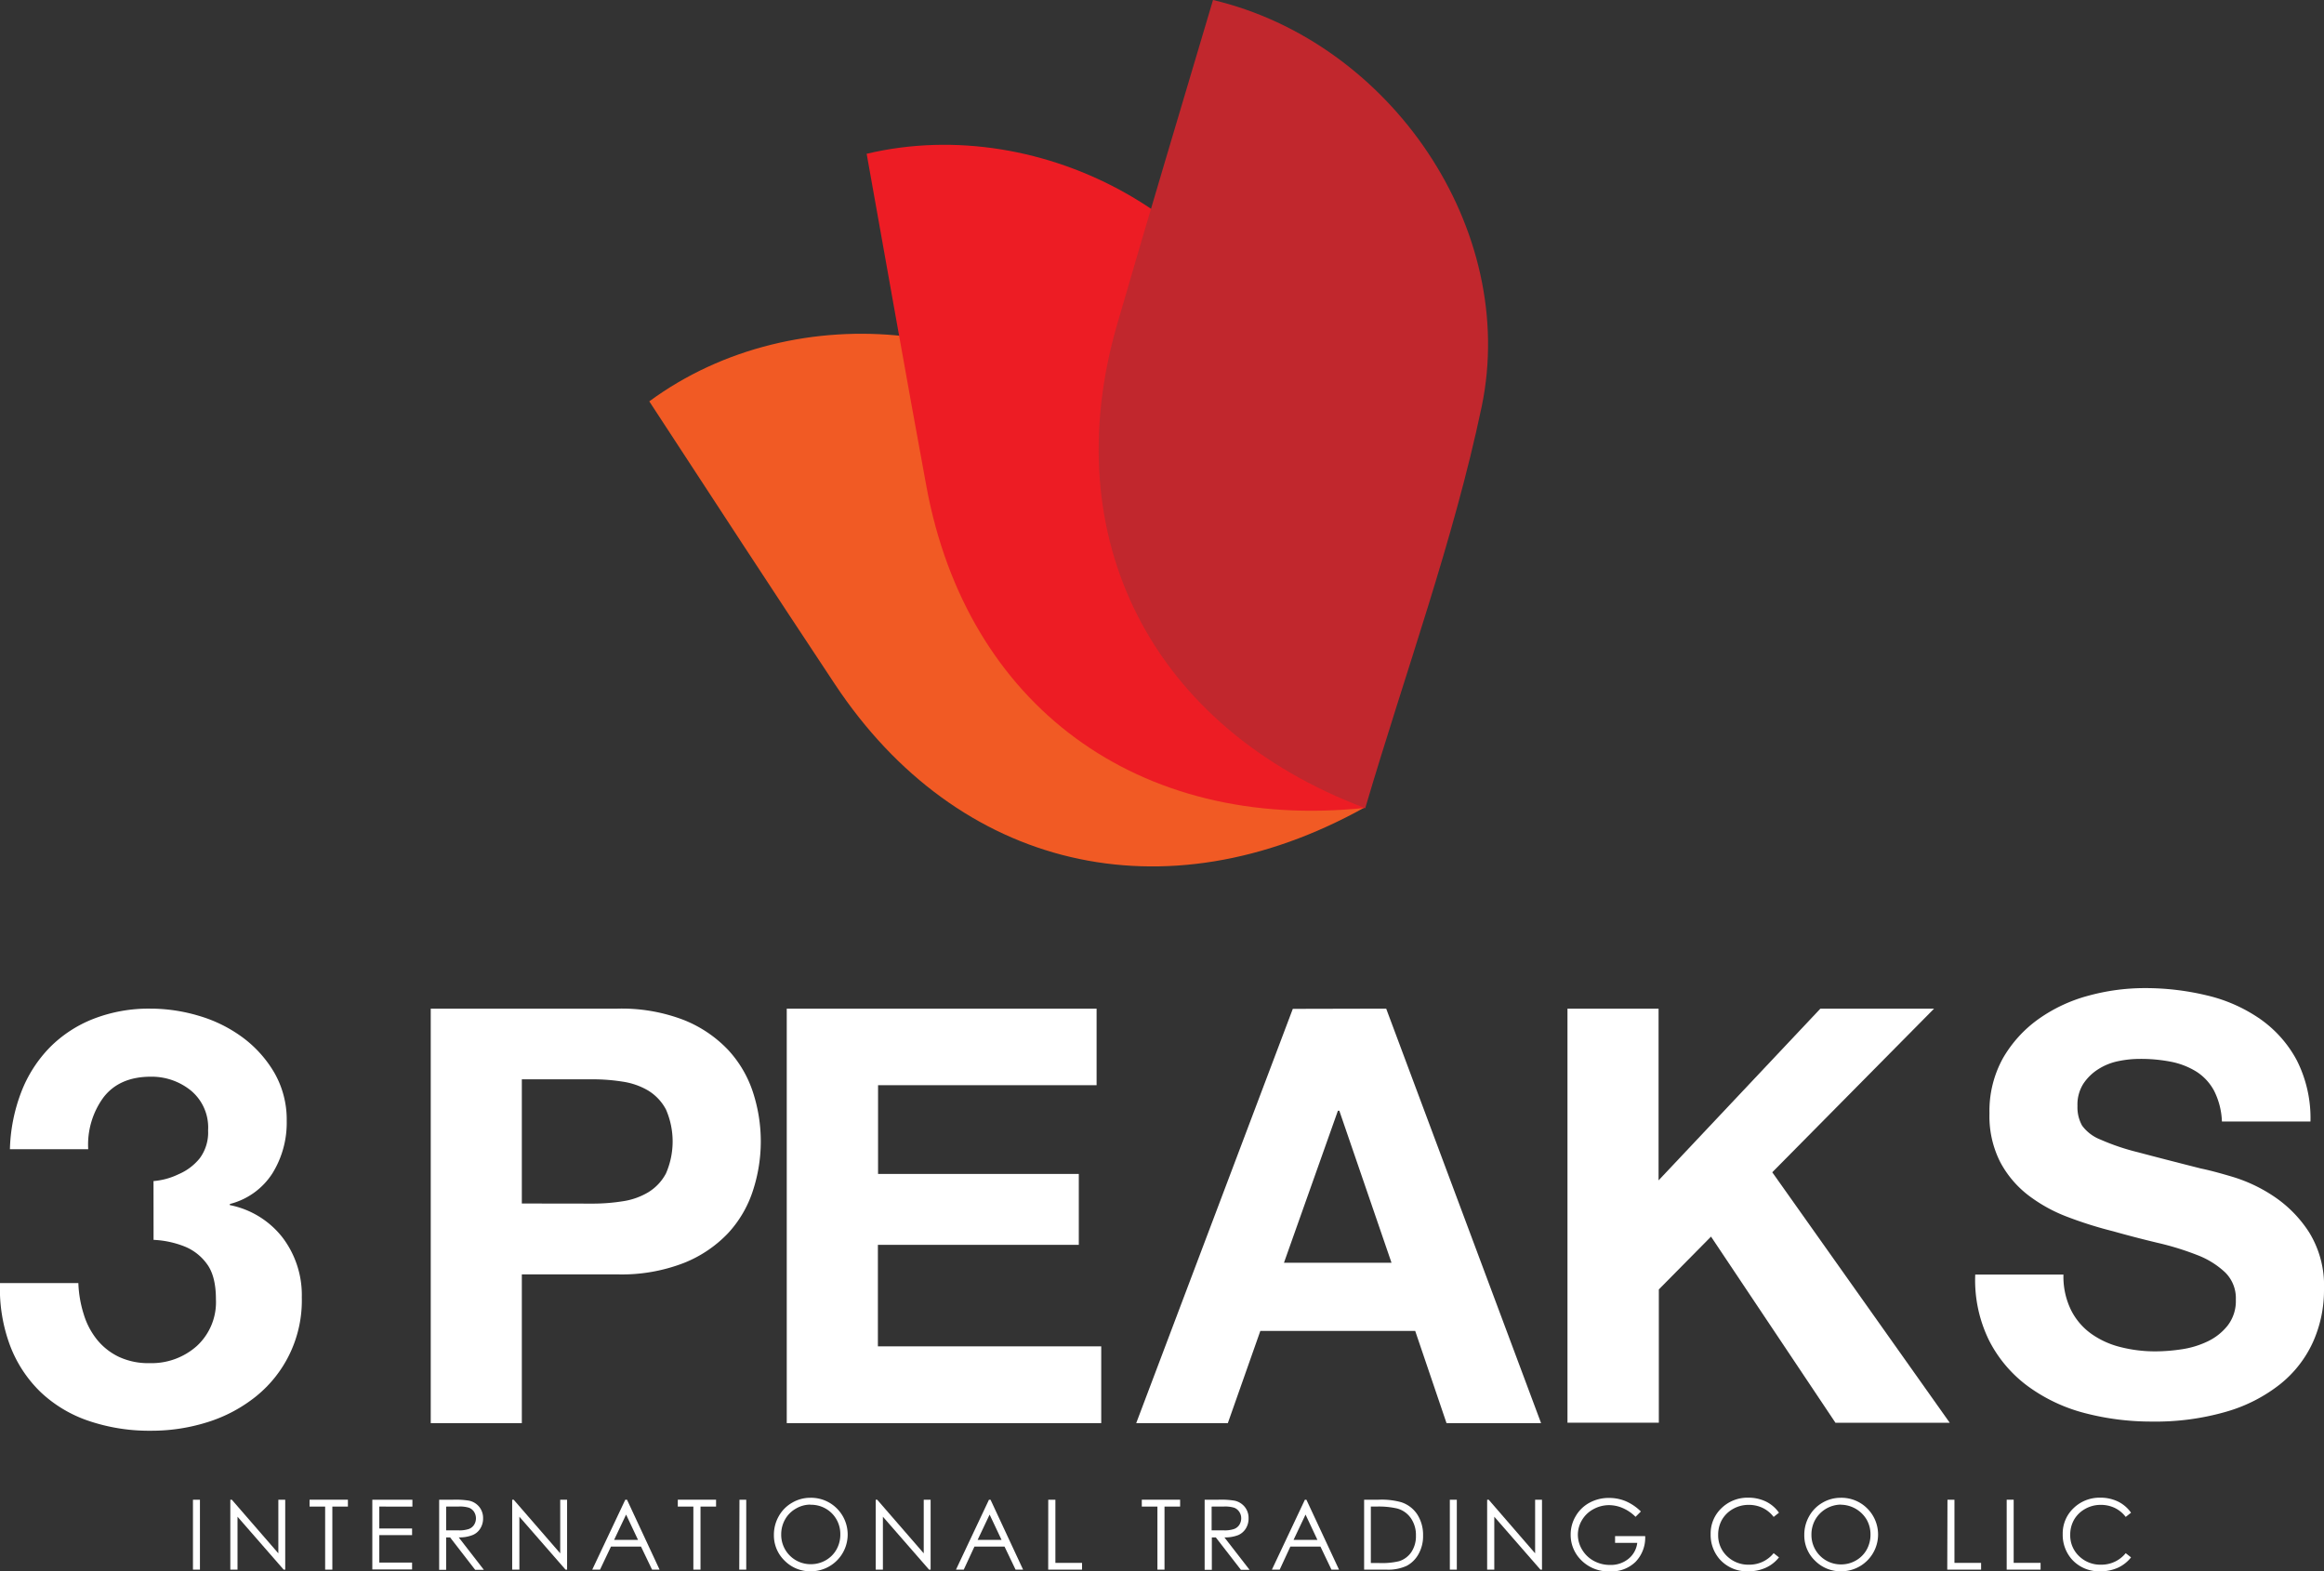
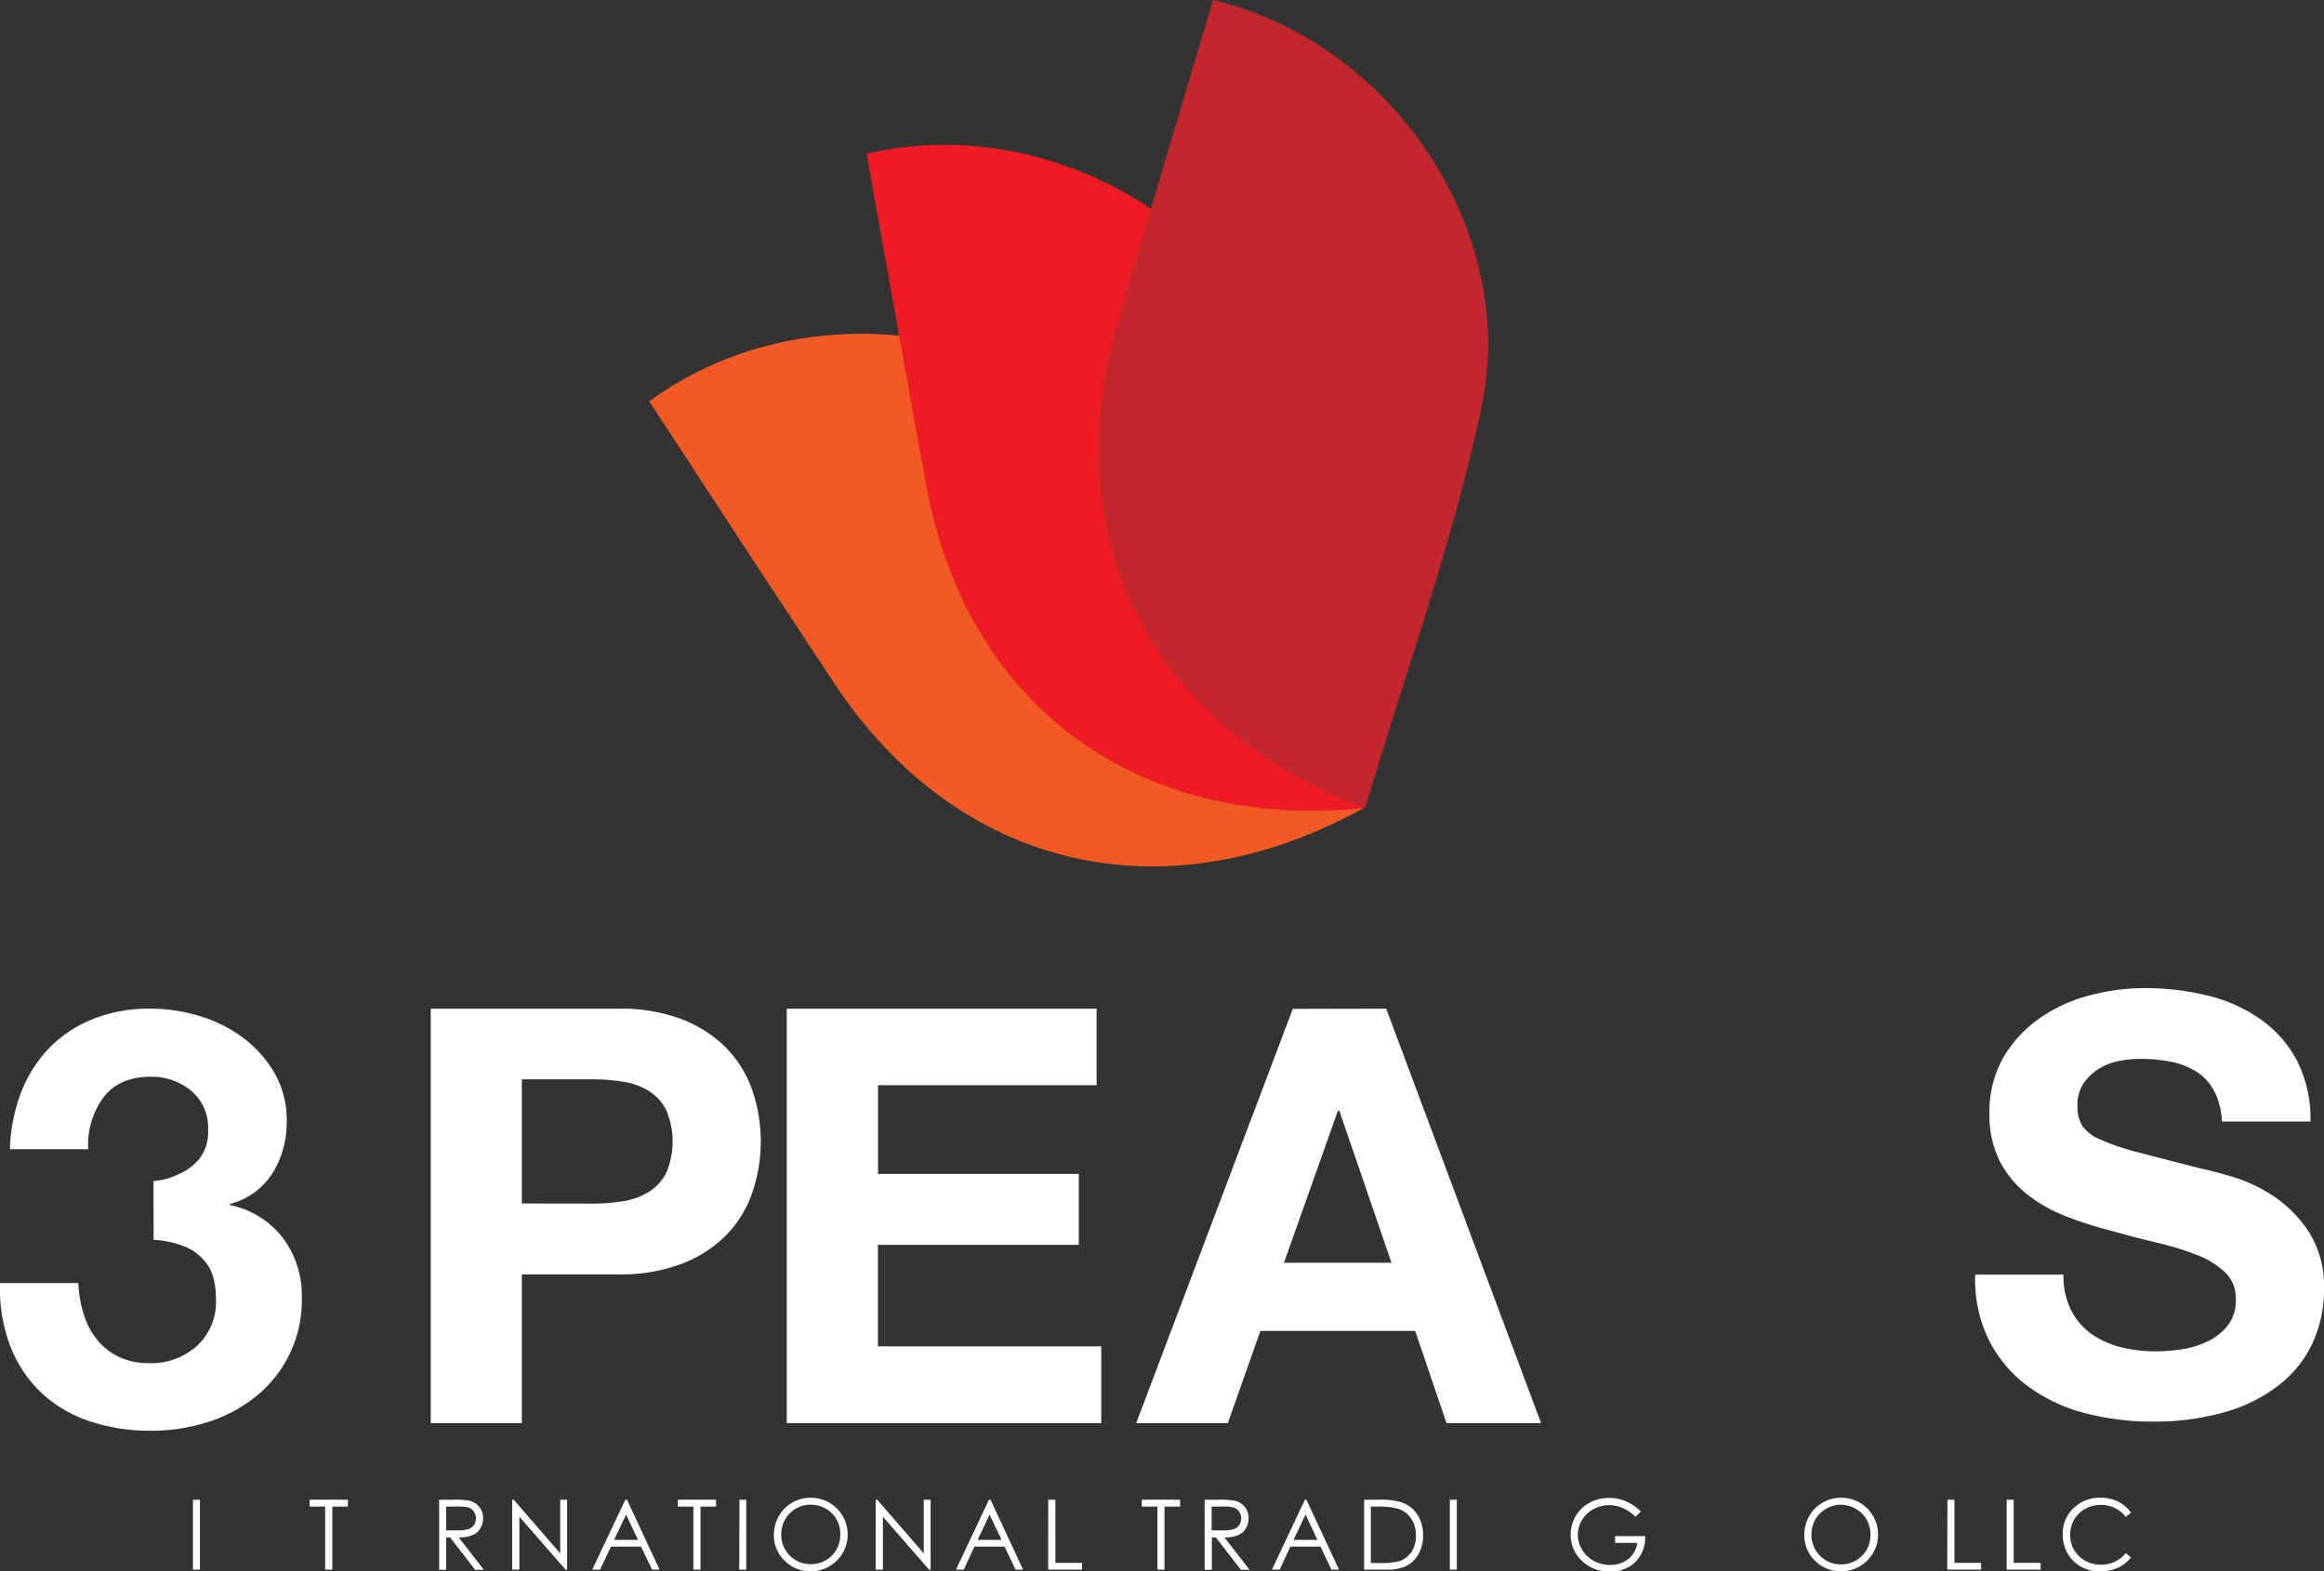
<svg xmlns="http://www.w3.org/2000/svg" viewBox="0 0 436 294.81">
  <rect x="0" y="0" width="436" height="294.81" fill="#333333" stroke="none" />
  <defs>
    <style>.cls-1{fill:#fff;}.cls-2{fill:#f15a24;}.cls-3{fill:#ed1c24;}.cls-4{fill:#c1272d;}</style>
  </defs>
  <g id="Layer_2" data-name="Layer 2">
    <g id="Layer_1-2" data-name="Layer 1">
      <path class="cls-1" d="M28.8,221.58a13.14,13.14,0,0,0,4.67-1.27,10.27,10.27,0,0,0,4-3,8.11,8.11,0,0,0,1.57-5.23,9,9,0,0,0-3.26-7.51A11.69,11.69,0,0,0,28.3,202q-5.88,0-8.87,3.86a15,15,0,0,0-2.88,9.74H1.86A32.29,32.29,0,0,1,4,204.85a24.65,24.65,0,0,1,5.33-8.33,23.62,23.62,0,0,1,8.22-5.38,28.58,28.58,0,0,1,10.66-1.91,31.74,31.74,0,0,1,9.14,1.36,26.15,26.15,0,0,1,8.22,4.08,22.15,22.15,0,0,1,5.93,6.64,17.68,17.68,0,0,1,2.29,9,18,18,0,0,1-2.67,9.8,13.38,13.38,0,0,1-8,5.77v.21a16.6,16.6,0,0,1,9.9,6.1,17.85,17.85,0,0,1,3.6,11.21A23.08,23.08,0,0,1,48,262a27.72,27.72,0,0,1-9,4.79,34.89,34.89,0,0,1-10.67,1.63,35.28,35.28,0,0,1-11.7-1.85,24.5,24.5,0,0,1-9-5.39,23.94,23.94,0,0,1-5.71-8.65A30.46,30.46,0,0,1,0,240.72H14.7a21.89,21.89,0,0,0,1,5.82,14.16,14.16,0,0,0,2.5,4.79,11.89,11.89,0,0,0,4.08,3.22,13.08,13.08,0,0,0,5.82,1.19,12.76,12.76,0,0,0,8.82-3.21,11.17,11.17,0,0,0,3.59-8.76c0-2.9-.56-5.12-1.69-6.64a9.57,9.57,0,0,0-4.3-3.32,18,18,0,0,0-5.71-1.2Z" />
      <path class="cls-1" d="M115.85,189.23a32.48,32.48,0,0,1,12.41,2.12,23.42,23.42,0,0,1,8.33,5.61,21.48,21.48,0,0,1,4.67,7.95,29.68,29.68,0,0,1,0,18.45,21.45,21.45,0,0,1-4.67,8,23.27,23.27,0,0,1-8.33,5.6,32.28,32.28,0,0,1-12.41,2.13H97.9V267H80.81V189.23Zm-4.68,36.58a35.77,35.77,0,0,0,5.66-.44,13,13,0,0,0,4.79-1.69,9.12,9.12,0,0,0,3.32-3.53,15,15,0,0,0,0-12,9.22,9.22,0,0,0-3.32-3.54,13.22,13.22,0,0,0-4.79-1.68,35.77,35.77,0,0,0-5.66-.44H97.9v23.3Z" />
      <path class="cls-1" d="M205.73,189.23V203.6h-41v16.65h37.66v13.29H164.7v19.05h41.9V267h-59V189.23Z" />
      <path class="cls-1" d="M260.06,189.23,289.12,267H271.38l-5.88-17.31H236.45L230.35,267H213.16l29.38-77.73Zm1,47.68-9.79-28.52H251l-10.12,28.52Z" />
-       <path class="cls-1" d="M311.16,189.23v32.22l30.36-32.22h21.33l-30.36,30.7,33.3,47H344.35L321,232l-9.79,9.91v25H294.07V189.23Z" />
      <path class="cls-1" d="M388.55,245.8a12.16,12.16,0,0,0,3.76,4.41,16.19,16.19,0,0,0,5.49,2.51,26.14,26.14,0,0,0,6.53.81,33.24,33.24,0,0,0,4.9-.38,16.87,16.87,0,0,0,4.9-1.47,10.56,10.56,0,0,0,3.8-3,7.51,7.51,0,0,0,1.53-4.85,6.78,6.78,0,0,0-2-5.11,15.9,15.9,0,0,0-5.27-3.27,52.82,52.82,0,0,0-7.4-2.28c-2.76-.66-5.55-1.38-8.38-2.18a74.81,74.81,0,0,1-8.49-2.67,28.9,28.9,0,0,1-7.4-4.08,19.21,19.21,0,0,1-5.28-6.26,19,19,0,0,1-2-9.09,20.42,20.42,0,0,1,2.55-10.4,23.3,23.3,0,0,1,6.7-7.34,29.16,29.16,0,0,1,9.36-4.36,39.88,39.88,0,0,1,10.44-1.41,49.26,49.26,0,0,1,11.7,1.36,29.23,29.23,0,0,1,10,4.41,22.21,22.21,0,0,1,6.91,7.78,24,24,0,0,1,2.56,11.48H416.85a13.92,13.92,0,0,0-1.47-5.77,9.67,9.67,0,0,0-3.32-3.59,14.22,14.22,0,0,0-4.74-1.85,29.24,29.24,0,0,0-5.82-.54,19.91,19.91,0,0,0-4.13.43,11,11,0,0,0-3.76,1.53,9.33,9.33,0,0,0-2.77,2.72,7.29,7.29,0,0,0-1.09,4.14,7,7,0,0,0,.87,3.7,7.78,7.78,0,0,0,3.43,2.61,42.69,42.69,0,0,0,7.07,2.39q4.51,1.2,11.81,3.05,2.18.44,6,1.58a28.94,28.94,0,0,1,7.67,3.65,23.2,23.2,0,0,1,6.58,6.69A19,19,0,0,1,436,241.88a23.75,23.75,0,0,1-2.07,9.91,21.5,21.5,0,0,1-6.15,7.89,29.35,29.35,0,0,1-10.12,5.17,47.59,47.59,0,0,1-14,1.85,49.14,49.14,0,0,1-12.46-1.57,31.35,31.35,0,0,1-10.67-5,24.39,24.39,0,0,1-7.34-8.6,25.63,25.63,0,0,1-2.62-12.41h16.55A14.26,14.26,0,0,0,388.55,245.8Z" />
      <path class="cls-2" d="M255.92,151.54c-37.5,20.84-76.27,11.53-99.27-23.15C144.93,110.73,133.38,93,121.81,75.3,149.36,55,191.69,59.39,212.57,86.17,228.4,106.49,241.24,129.14,255.92,151.54Z" />
      <path class="cls-3" d="M256.09,151.57c-42.68,4.47-74.69-19.3-82.27-60.22-3.85-20.84-7.5-41.72-11.23-62.5,33.31-7.9,70.52,12.77,79.23,45.59C248.42,99.34,251.35,125.21,256.09,151.57Z" />
      <path class="cls-4" d="M256.13,151.62C216,136.49,198,100.89,209.57,60.91c5.89-20.36,12-40.67,18-60.91,33.32,7.87,57.33,43,50.41,76.27C272.68,101.49,263.71,125.93,256.13,151.62Z" />
      <path class="cls-1" d="M36.2,281.36h1.31v13.12H36.2Z" />
-       <path class="cls-1" d="M43.21,294.48V281.36h.28l8.73,10.06V281.36h1.29v13.12h-.29l-8.66-9.93v9.93Z" />
      <path class="cls-1" d="M58.08,282.65v-1.29h7.19v1.29H62.35v11.83H61V282.65Z" />
-       <path class="cls-1" d="M69.85,281.36h7.52v1.29H71.16v4.11h6.15V288H71.16v5.15h6.15v1.29H69.85Z" />
      <path class="cls-1" d="M82.39,281.36H85a15.77,15.77,0,0,1,3,.18,3.38,3.38,0,0,1,1.9,1.15,3.32,3.32,0,0,1,.73,2.16,3.47,3.47,0,0,1-.51,1.89A3,3,0,0,1,88.64,288a6.57,6.57,0,0,1-2.58.43l4.72,6.09H89.15l-4.71-6.09H83.7v6.09H82.39Zm1.31,1.29v4.46H86a5.54,5.54,0,0,0,1.94-.25,2,2,0,0,0,1-.79,2.28,2.28,0,0,0,0-2.43,2,2,0,0,0-.94-.77,5.84,5.84,0,0,0-1.93-.23Z" />
      <path class="cls-1" d="M96.09,294.48V281.36h.28l8.73,10.06V281.36h1.29v13.12h-.29l-8.66-9.93v9.93Z" />
      <path class="cls-1" d="M117.63,281.36l6.11,13.12h-1.41l-2.07-4.32h-5.64l-2.05,4.32h-1.46l6.2-13.12Zm-.17,2.79-2.25,4.75h4.49Z" />
      <path class="cls-1" d="M127.16,282.65v-1.29h7.18v1.29h-2.92v11.83h-1.34V282.65Z" />
      <path class="cls-1" d="M138.73,281.36H140v13.12h-1.31Z" />
      <path class="cls-1" d="M152,281a6.83,6.83,0,0,1,5,2,6.9,6.9,0,0,1-4.88,11.79,6.73,6.73,0,0,1-4.93-2,6.58,6.58,0,0,1-2-4.83,7,7,0,0,1,.91-3.5,6.61,6.61,0,0,1,2.5-2.53A6.69,6.69,0,0,1,152,281Zm.06,1.28a5.37,5.37,0,0,0-2.76.76,5.3,5.3,0,0,0-2,2,5.67,5.67,0,0,0-.74,2.86,5.51,5.51,0,0,0,5.53,5.56,5.56,5.56,0,0,0,2.83-.74,5.3,5.3,0,0,0,2-2,5.66,5.66,0,0,0,.73-2.86,5.49,5.49,0,0,0-.73-2.82,5.38,5.38,0,0,0-2-2A5.48,5.48,0,0,0,152,282.31Z" />
      <path class="cls-1" d="M164.29,294.48V281.36h.28l8.73,10.06V281.36h1.29v13.12h-.29l-8.66-9.93v9.93Z" />
      <path class="cls-1" d="M185.83,281.36l6.11,13.12h-1.41l-2.07-4.32h-5.65l-2,4.32h-1.46l6.19-13.12Zm-.17,2.79-2.25,4.75h4.49Z" />
      <path class="cls-1" d="M196.66,281.36H198v11.85h5v1.27h-6.35Z" />
      <path class="cls-1" d="M214.21,282.65v-1.29h7.19v1.29h-2.93v11.83h-1.33V282.65Z" />
      <path class="cls-1" d="M226,281.36h2.61a15.62,15.62,0,0,1,3,.18,3.38,3.38,0,0,1,1.9,1.15,3.27,3.27,0,0,1,.73,2.16,3.47,3.47,0,0,1-.5,1.89A3.14,3.14,0,0,1,232.3,288a6.63,6.63,0,0,1-2.59.43l4.72,6.09h-1.62l-4.72-6.09h-.74v6.09H226Zm1.31,1.29v4.46h2.26a5.5,5.5,0,0,0,1.94-.25,2,2,0,0,0,1-.79,2.29,2.29,0,0,0,.35-1.23,2.12,2.12,0,0,0-.36-1.2,2,2,0,0,0-.94-.77,5.8,5.8,0,0,0-1.93-.23Z" />
      <path class="cls-1" d="M245.09,281.36l6.12,13.12h-1.42l-2.06-4.32h-5.65l-2,4.32h-1.46l6.19-13.12Zm-.16,2.79-2.25,4.75h4.48Z" />
      <path class="cls-1" d="M255.92,294.48V281.36h2.72a13.66,13.66,0,0,1,4.27.48,5.71,5.71,0,0,1,3,2.31,7.1,7.1,0,0,1,1.07,3.94,6.83,6.83,0,0,1-.85,3.46,5.46,5.46,0,0,1-2.21,2.21,8.28,8.28,0,0,1-3.81.72Zm1.26-1.24h1.52a13.92,13.92,0,0,0,3.77-.34,4.35,4.35,0,0,0,2.32-1.73,5.32,5.32,0,0,0,.85-3.06,5.52,5.52,0,0,0-.92-3.24,4.58,4.58,0,0,0-2.56-1.85,15.45,15.45,0,0,0-4.05-.37h-.93Z" />
      <path class="cls-1" d="M272,281.36h1.31v13.12H272Z" />
-       <path class="cls-1" d="M279,294.48V281.36h.29L288,291.42V281.36h1.29v13.12H289l-8.66-9.93v9.93Z" />
      <path class="cls-1" d="M307.84,283.57l-1,1a7.72,7.72,0,0,0-2.4-1.64,6.52,6.52,0,0,0-2.55-.55,6.12,6.12,0,0,0-2.94.75,5.5,5.5,0,0,0-2.16,2.06,5.31,5.31,0,0,0-.77,2.74,5.4,5.4,0,0,0,.8,2.81,5.67,5.67,0,0,0,2.19,2.1,6.29,6.29,0,0,0,3.07.76,5.23,5.23,0,0,0,3.42-1.14,4.51,4.51,0,0,0,1.66-3H303v-1.27h5.65a6.54,6.54,0,0,1-1.81,4.83,6.46,6.46,0,0,1-4.78,1.79,7.21,7.21,0,0,1-5.76-2.48,6.61,6.61,0,0,1-1.63-4.41,6.7,6.7,0,0,1,.94-3.47,6.6,6.6,0,0,1,2.57-2.51,7.47,7.47,0,0,1,3.69-.91,8,8,0,0,1,3.13.61A9.24,9.24,0,0,1,307.84,283.57Z" />
-       <path class="cls-1" d="M333.75,283.8l-1,.79a5.76,5.76,0,0,0-2.06-1.69,6,6,0,0,0-2.63-.57,5.84,5.84,0,0,0-2.91.75,5.43,5.43,0,0,0-2.07,2,5.62,5.62,0,0,0-.74,2.86,5.35,5.35,0,0,0,1.65,4,5.71,5.71,0,0,0,4.15,1.61,5.83,5.83,0,0,0,4.61-2.16l1,.79a6.64,6.64,0,0,1-2.45,1.93,7.71,7.71,0,0,1-3.27.68,6.82,6.82,0,0,1-5.43-2.29,6.93,6.93,0,0,1-1.67-4.67,6.53,6.53,0,0,1,2-4.85,7,7,0,0,1,5.06-2,7.53,7.53,0,0,1,3.32.73A6.47,6.47,0,0,1,333.75,283.8Z" />
      <path class="cls-1" d="M345.31,281a6.83,6.83,0,0,1,5,2,6.9,6.9,0,0,1-4.88,11.79,6.73,6.73,0,0,1-4.93-2,6.54,6.54,0,0,1-2-4.83,7,7,0,0,1,.91-3.5,6.65,6.65,0,0,1,2.49-2.53A6.72,6.72,0,0,1,345.31,281Zm.06,1.28a5.62,5.62,0,0,0-4.8,2.8,5.66,5.66,0,0,0-.73,2.86,5.51,5.51,0,0,0,5.53,5.56,5.5,5.5,0,0,0,2.82-.74,5.32,5.32,0,0,0,2-2,5.77,5.77,0,0,0,.73-2.86,5.59,5.59,0,0,0-.73-2.82,5.7,5.7,0,0,0-4.85-2.78Z" />
      <path class="cls-1" d="M365.36,281.36h1.31v11.85h5v1.27h-6.35Z" />
      <path class="cls-1" d="M376.47,281.36h1.31v11.85h5.05v1.27h-6.36Z" />
      <path class="cls-1" d="M399.8,283.8l-1,.79a5.76,5.76,0,0,0-2.06-1.69,6,6,0,0,0-2.63-.57,5.84,5.84,0,0,0-2.91.75,5.43,5.43,0,0,0-2.07,2,5.62,5.62,0,0,0-.74,2.86,5.35,5.35,0,0,0,1.65,4,5.71,5.71,0,0,0,4.15,1.61,5.83,5.83,0,0,0,4.61-2.16l1,.79a6.69,6.69,0,0,1-2.44,1.93,7.76,7.76,0,0,1-3.28.68,6.84,6.84,0,0,1-5.43-2.29,6.93,6.93,0,0,1-1.67-4.67,6.53,6.53,0,0,1,2-4.85,7,7,0,0,1,5.06-2,7.49,7.49,0,0,1,3.32.73A6.47,6.47,0,0,1,399.8,283.8Z" />
    </g>
  </g>
</svg>